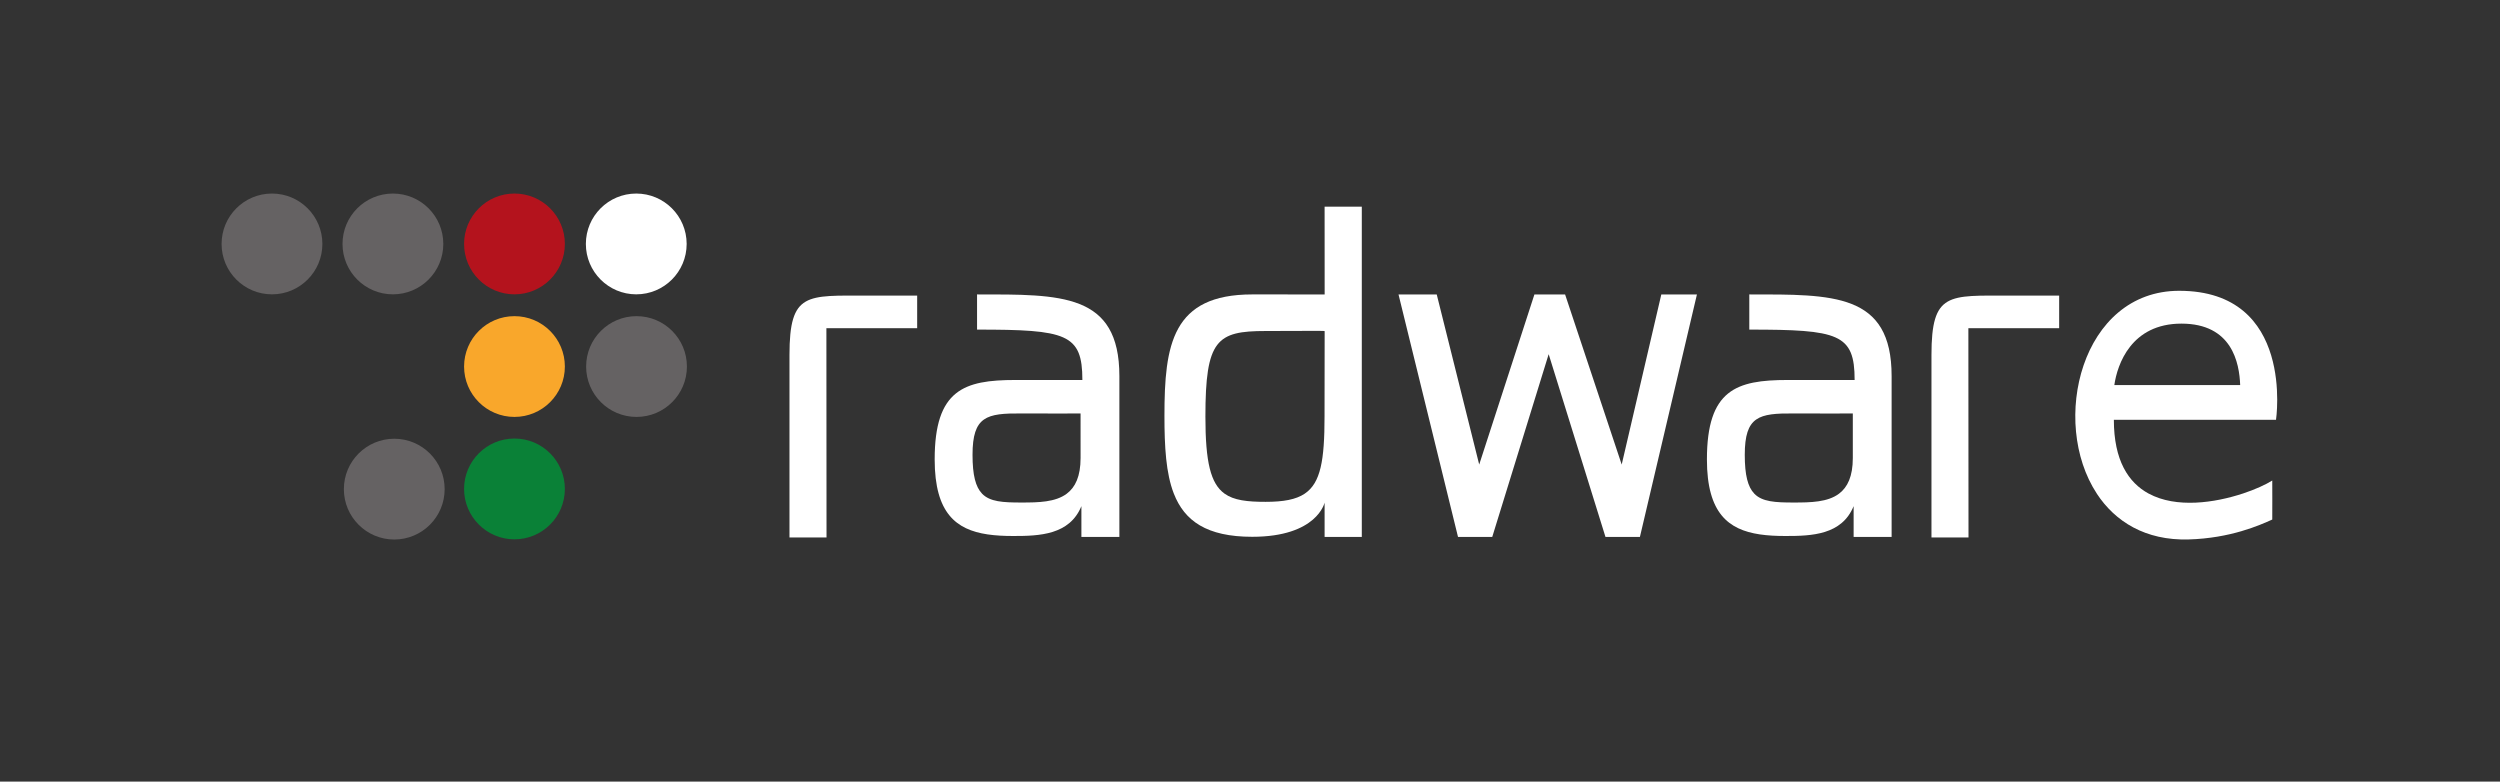
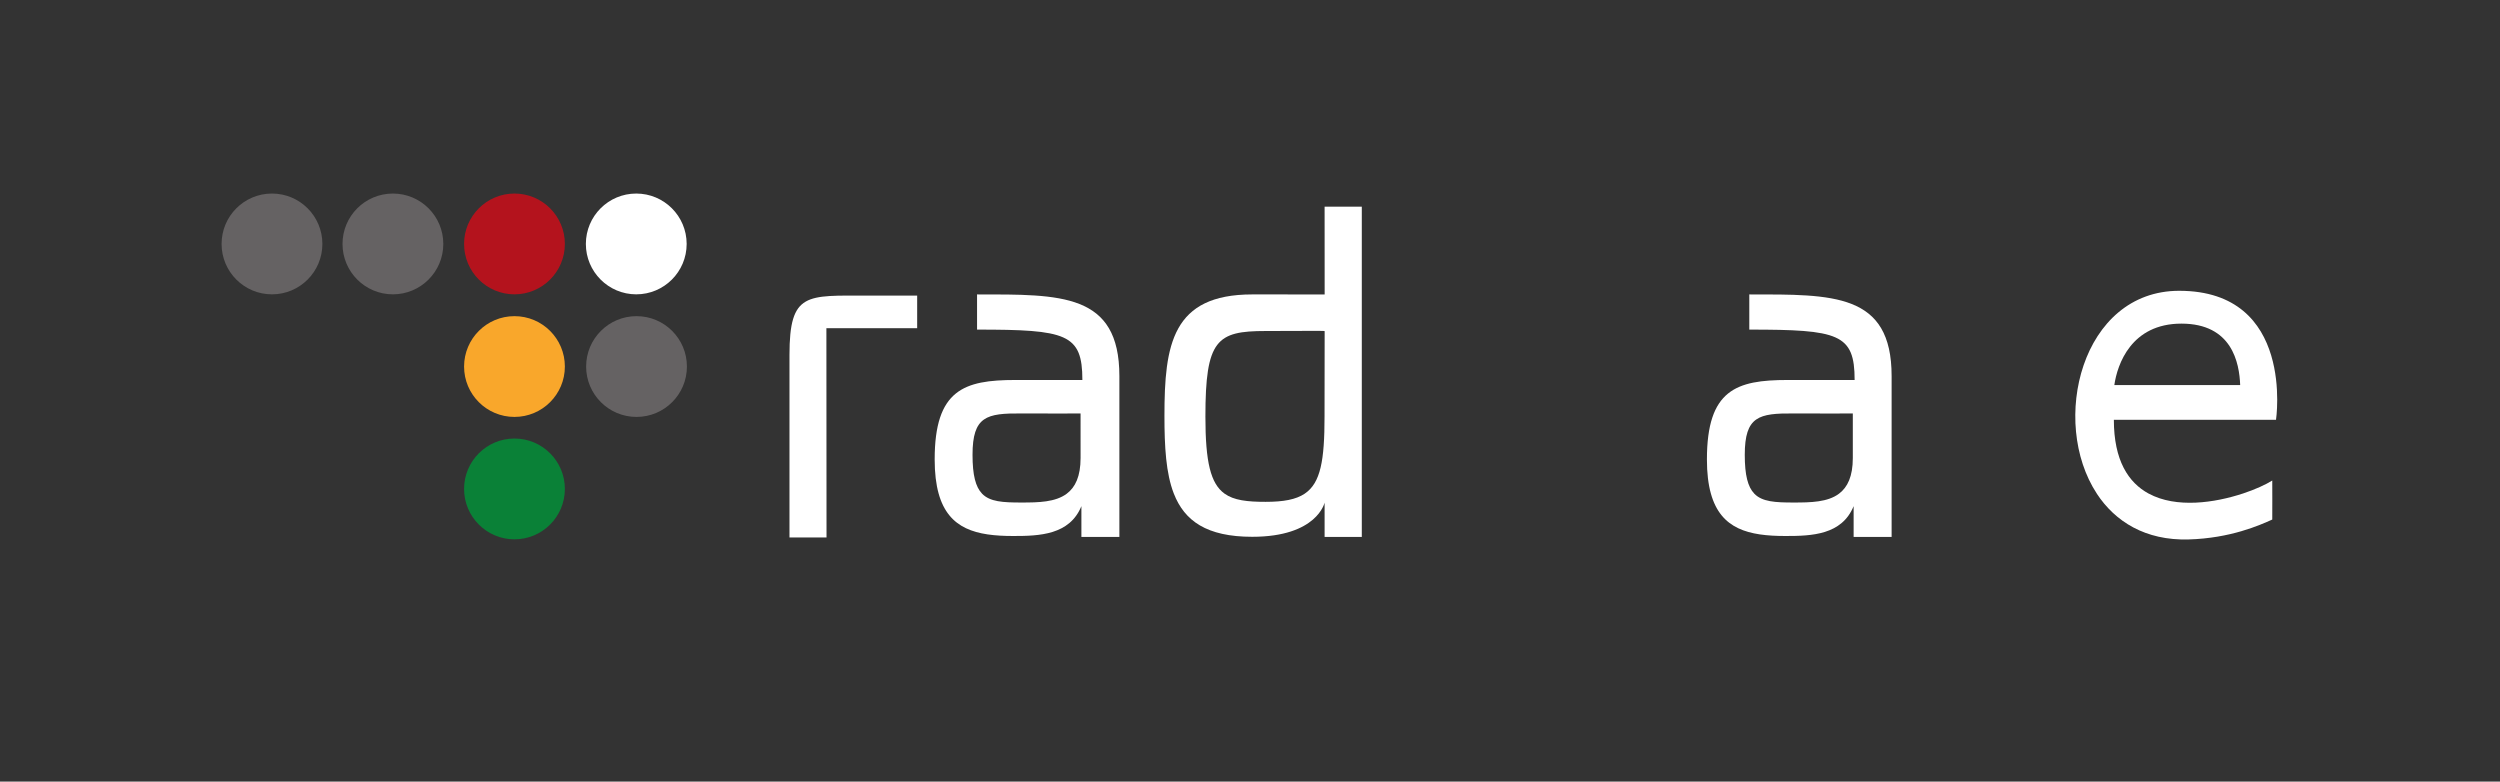
<svg xmlns="http://www.w3.org/2000/svg" xmlns:ns1="http://sodipodi.sourceforge.net/DTD/sodipodi-0.dtd" xmlns:ns2="http://www.inkscape.org/namespaces/inkscape" version="1.1" id="svg2" width="598.973" height="187.267" viewBox="0 0 598.973 187.267" ns1:docname="masterAblack.svg" ns2:version="1.2 (dc2aeda, 2022-05-15)">
  <rect x="0" y="0" width="598.973" height="187.267" fill="#333333" stroke="none" />
  <defs id="defs6" />
  <ns1:namedview id="namedview4" pagecolor="#ffffff" bordercolor="#000000" borderopacity="0.25" ns2:showpageshadow="2" ns2:pageopacity="0.0" ns2:pagecheckerboard="0" ns2:deskcolor="#d1d1d1" showgrid="false" ns2:zoom="1.260235" ns2:cx="299.94406" ns2:cy="96.410591" ns2:window-width="1357" ns2:window-height="679" ns2:window-x="1421" ns2:window-y="2041" ns2:window-maximized="0" ns2:current-layer="g10" />
  <g id="g8" ns2:groupmode="layer" ns2:label="ink_ext_XXXXXX" transform="matrix(1.333,0,0,-1.333,0,187.267)">
    <g id="g10" transform="scale(0.1)" style="opacity:1">
-       <path d="m 1053.01,966.395 c 0,50.035 40.56,90.585 90.57,90.585 50.03,0 90.59,-40.55 90.59,-90.585 0,-50.012 -40.56,-90.579 -90.59,-90.579 -50.01,0 -90.57,40.567 -90.57,90.579 v 0" style="fill:#ffffff;fill-opacity:1;fill-rule:nonzero;stroke:none" id="path14" />
+       <path d="m 1053.01,966.395 c 0,50.035 40.56,90.585 90.57,90.585 50.03,0 90.59,-40.55 90.59,-90.585 0,-50.012 -40.56,-90.579 -90.59,-90.579 -50.01,0 -90.57,40.567 -90.57,90.579 " style="fill:#ffffff;fill-opacity:1;fill-rule:nonzero;stroke:none" id="path14" />
      <path d="m 398.262,966.395 c 0,50.035 40.547,90.585 90.578,90.585 50.027,0 90.594,-40.55 90.594,-90.585 0,-50.012 -40.567,-90.579 -90.594,-90.579 -50.031,0 -90.578,40.567 -90.578,90.579 v 0" style="fill:#656263;fill-opacity:1;fill-rule:nonzero;stroke:none" id="path16" />
      <path d="m 615.625,966.395 c 0,50.035 40.559,90.585 90.586,90.585 50.019,0 90.574,-40.55 90.574,-90.585 0,-50.012 -40.555,-90.579 -90.574,-90.579 -50.027,0 -90.586,40.567 -90.586,90.579 v 0" style="fill:#656263;fill-opacity:1;fill-rule:nonzero;stroke:none" id="path18" />
      <path d="m 1053.5,746.051 c 0,50.019 40.54,90.566 90.56,90.566 50.03,0 90.58,-40.547 90.58,-90.566 0,-50.039 -40.55,-90.567 -90.58,-90.567 -50.02,0 -90.56,40.528 -90.56,90.567 v 0" style="fill:#656263;fill-opacity:1;fill-rule:nonzero;stroke:none" id="path20" />
      <path d="m 834.121,966.395 c 0,50.035 40.559,90.585 90.574,90.585 50.024,0 90.585,-40.55 90.585,-90.585 0,-50.012 -40.561,-90.579 -90.585,-90.579 -50.015,0 -90.574,40.567 -90.574,90.579 v 0" style="fill:#b4131d;fill-opacity:1;fill-rule:nonzero;stroke:none" id="path22" />
      <path d="m 834.121,746.051 c 0,50.019 40.559,90.566 90.574,90.566 50.024,0 90.585,-40.547 90.585,-90.566 0,-50.039 -40.561,-90.567 -90.585,-90.567 -50.015,0 -90.574,40.528 -90.574,90.567 v 0" style="fill:#f9a72b;fill-opacity:1;fill-rule:nonzero;stroke:none" id="path24" />
-       <path d="m 618.059,525.699 c 0,50.02 40.546,90.586 90.574,90.586 50.027,0 90.578,-40.566 90.578,-90.586 0,-50.027 -40.551,-90.574 -90.578,-90.574 -50.028,0 -90.574,40.547 -90.574,90.574 v 0" style="fill:#656263;fill-opacity:1;fill-rule:nonzero;stroke:none" id="path26" />
      <path d="m 834.121,526.07 c 0,50.039 40.559,90.586 90.574,90.586 50.024,0 90.585,-40.547 90.585,-90.586 0,-50.019 -40.561,-90.586 -90.585,-90.586 -50.015,0 -90.574,40.567 -90.574,90.586 v 0" style="fill:#0a8137;fill-opacity:1;fill-rule:nonzero;stroke:none" id="path28" />
      <path d="m 1648.49,815.016 v 58.496 h -88.83 c -110.11,0 -140.67,6.738 -140.67,-106.68 V 438.816 l 66.58,-0.011 -0.23,376.211 h 163.15" style="fill:#ffffff;fill-opacity:1;fill-rule:evenodd;stroke:none" id="path30" />
      <path d="m 1917.54,517.625 c -20.49,-15.469 -51.08,-15.996 -81.47,-15.996 -33.5,0 -56.84,1.23 -71.04,16.023 l -0.11,0.039 h 0.11 c -11.53,12.063 -17.04,33.086 -17.04,69.688 0,69.434 25.37,74.824 88.08,74.336 46.96,-0.352 106.11,0 106.11,0 l 0.02,-80.047 c 0,-33.234 -9.6,-52.676 -24.66,-64.016 h 0.1 z M 1756.13,875.66 c 0,0 -0.04,-63.164 0,-63.222 160.63,0 189.3,-7.383 189.3,-90.567 h -120.55 c -91.91,0 -144.93,-17.305 -144.93,-142.793 0,-24.492 2.49,-44.754 7.14,-61.426 h 0.1 l -0.1,-0.027 c 17.91,-64.16 68.08,-76.164 134.26,-76.164 46.67,0 101.1,1.75 122.32,53.664 v -55.312 h 68.26 v 289.148 c 0,149.59 -105.54,146.699 -255.8,146.699" style="fill:#ffffff;fill-opacity:1;fill-rule:evenodd;stroke:none" id="path32" />
      <path d="m 2345.18,517.625 c -15.91,-10.723 -38.54,-14.766 -70.46,-14.766 -33.01,0 -56.97,2.684 -73.82,14.793 l -0.03,0.02 c -24.97,17.988 -34.31,56.738 -34.31,138.34 0,138.125 20.33,153.886 108.16,153.886 59.91,0 106.3,0.665 106.17,-0.175 0,-24.532 -0.21,-114.785 -0.21,-153.711 0,-78.145 -6.87,-119.102 -35.5,-138.36 h 0.07 z m 35.62,515.745 0.09,-157.749 -130.17,0.039 c -143.99,0 -157.78,-90.254 -157.78,-218.34 0,-55.41 2.65,-103.132 16.85,-139.668 h 0.02 c 19.07,-48.894 58.88,-77.617 140.91,-77.617 116.78,0 130.08,61.445 130.08,61.445 v -61.667 h 66.86 v 593.557 h -66.86" style="fill:#ffffff;fill-opacity:1;fill-rule:evenodd;stroke:none" id="path34" />
-       <path d="m 3050.02,875.621 h -64.03 l -71.2,-305.742 -101.74,305.742 h -55.14 l -99.24,-305.742 -76.33,305.742 h -68.69 l 106.94,-435.808 h 61.54 l 101.41,328.445 102.08,-328.445 h 61.92 l 102.48,435.808" style="fill:#ffffff;fill-opacity:1;fill-rule:evenodd;stroke:none" id="path36" />
      <path d="m 3305.55,517.625 c -20.49,-15.469 -51.08,-15.996 -81.47,-15.996 -33.49,0 -56.83,1.23 -71.05,16.023 l -0.1,0.039 h 0.1 c -11.54,12.063 -17.03,33.086 -17.03,69.688 0,69.434 25.36,74.824 88.08,74.336 46.94,-0.352 106.12,0 106.12,0 v -80.047 c 0,-33.234 -9.58,-52.676 -24.65,-64.016 h 0.08 z M 3144.13,875.66 c 0,0 -0.03,-63.164 0,-63.222 160.64,0 189.32,-7.383 189.32,-90.567 h -120.54 c -91.92,0 -144.94,-17.305 -144.94,-142.793 0,-24.492 2.46,-44.754 7.14,-61.426 h 0.09 l -0.09,-0.027 c 17.88,-64.16 68.07,-76.164 134.25,-76.164 46.68,0 101.11,1.75 122.3,53.664 v -55.312 h 68.28 v 289.148 c 0,149.59 -105.55,146.699 -255.81,146.699" style="fill:#ffffff;fill-opacity:1;fill-rule:evenodd;stroke:none" id="path38" />
-       <path d="m 3701.06,815.016 v 58.496 h -88.82 c -110.13,0 -140.68,6.738 -140.68,-106.68 V 438.816 l 66.56,-0.011 -0.23,376.211 h 163.17" style="fill:#ffffff;fill-opacity:1;fill-rule:evenodd;stroke:none" id="path40" />
      <path d="m 3800.23,712.742 c 5.32,37.137 30.34,110.438 120.56,110.438 91.14,0 104.15,-70.625 105.64,-110.43 z m 116.59,169.453 c -175.98,0 -232.86,-235.461 -148.09,-364.543 l 0.36,-0.078 h -0.36 c 33,-50.273 87.49,-84.441 164.79,-82.304 75.37,2.07 128.07,25.625 150.57,35.773 0,0 0.21,69.961 0,70.164 -11.2,-7.09 -30.11,-15.898 -53.02,-23.496 h -0.15 c -50.06,-16.484 -119.15,-26.922 -168.81,-0.059 h -0.12 c -36.62,19.805 -62.61,59.864 -62.61,132.696 h 291.46 c 0,0 34.68,231.847 -174.02,231.847" style="fill:#ffffff;fill-opacity:1;fill-rule:evenodd;stroke:none" id="path42" />
    </g>
  </g>
</svg>